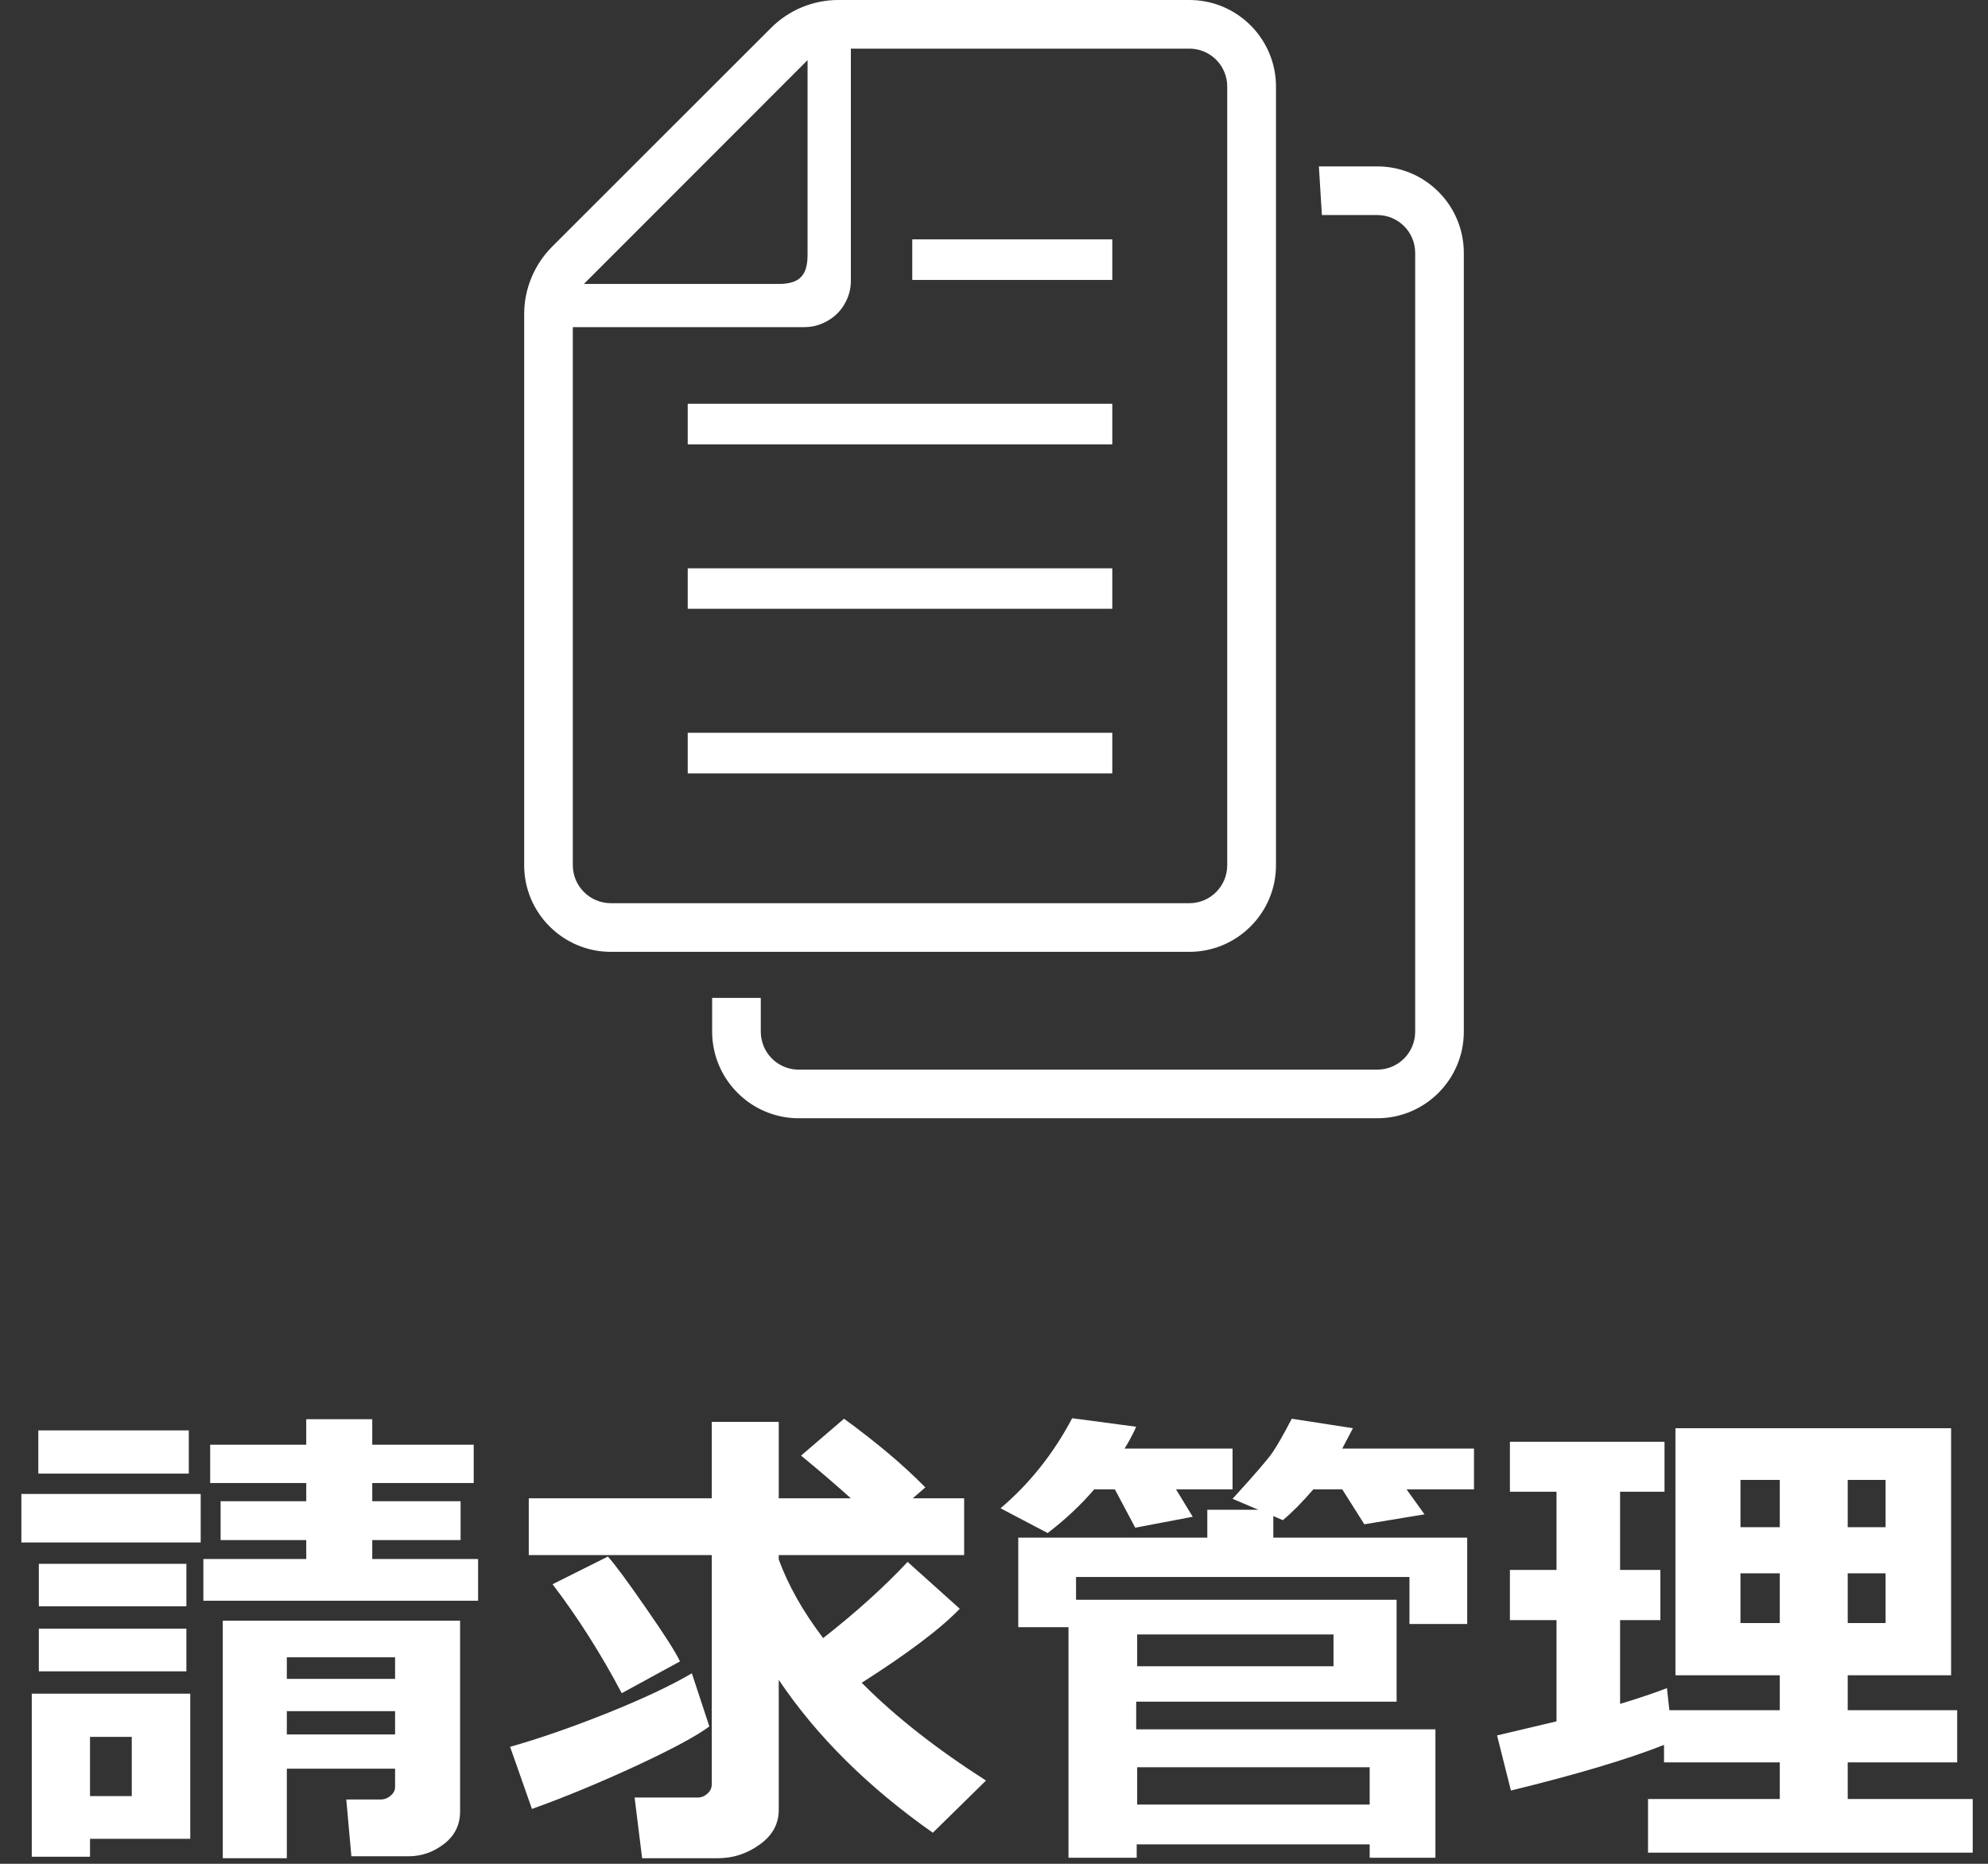
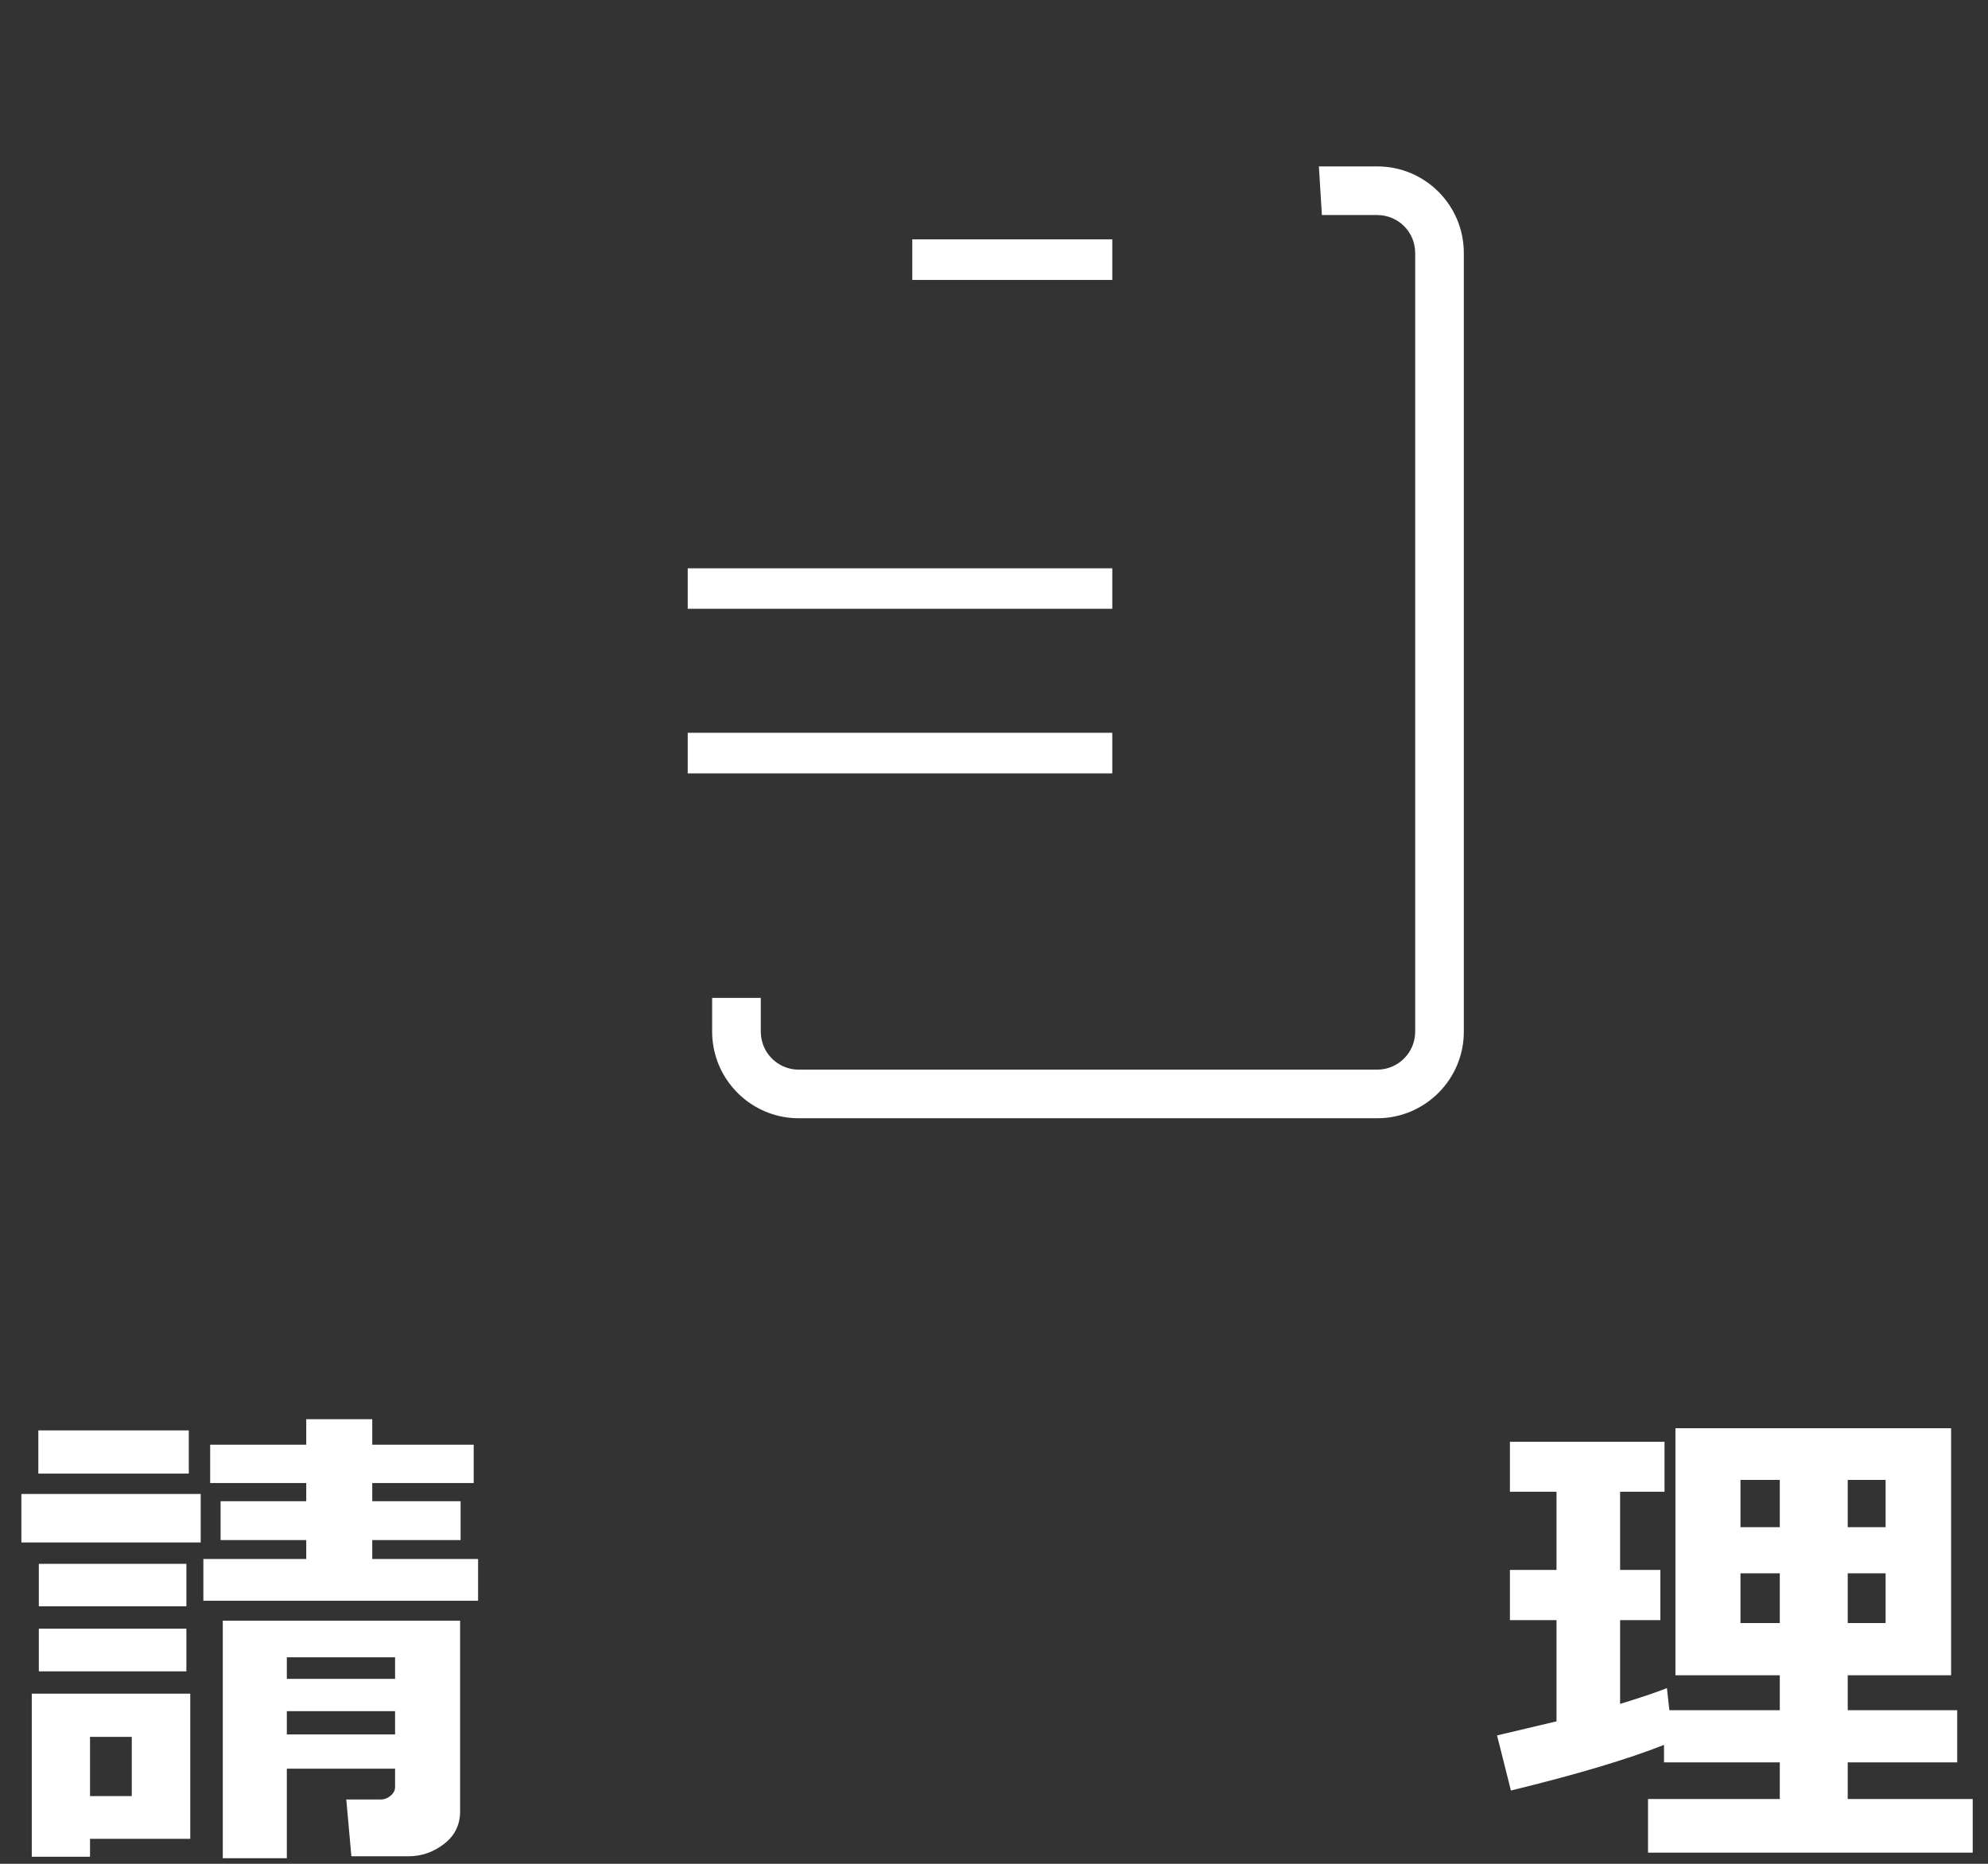
<svg xmlns="http://www.w3.org/2000/svg" width="64" height="60" viewBox="0 0 64 60" fill="none">
  <rect x="0" y="0" width="64" height="60" fill="#333333" stroke="none" />
  <path d="M53.57 56.172C52.398 56.635 50.755 57.125 48.641 57.641L48.195 55.867L50.109 55.414V52.156H48.609V50.539H50.109V48.023H48.609V46.414H53.586V48.023H52.156V50.539H53.453V52.156H52.156V54.852C52.776 54.664 53.279 54.495 53.664 54.344L53.742 55.055H57.297V53.93H53.938V45.977H62.812V53.93H59.484V55.055H63.008V56.734H59.484V57.914H63.508V59.641H53.055V57.914H57.297V56.734H53.57V56.172ZM59.484 49.164H60.703V47.641H59.484V49.164ZM56.031 49.164H57.297V47.641H56.031V49.164ZM57.297 50.648H56.031V52.25H57.297V50.648ZM60.703 50.648H59.484V52.25H60.703V50.648Z" fill="white" />
-   <path d="M36.578 45.93C36.474 46.164 36.349 46.398 36.203 46.633H39.68V47.945H37.859L38.398 48.828L36.547 49.18L35.891 47.945H35.227C34.794 48.45 34.294 48.919 33.727 49.352L32.211 48.555C33.148 47.758 33.917 46.792 34.516 45.656L36.578 45.93ZM43.555 45.977L43.211 46.633H47.453V47.945H45.281L45.859 48.75L43.922 49.07L43.211 47.945H42.281C41.917 48.367 41.589 48.698 41.297 48.938L40.992 48.805V49.5H47.234V52.281H45.375V50.766H34.641V51.5H44.961V54.781H36.578V55.672H46.211V59.805H44.094V59.375H36.594V59.805H34.398V52.383H32.781V49.5H38.867V48.602H40.508L39.68 48.25C40.383 47.479 40.81 46.984 40.961 46.766C41.112 46.547 41.32 46.182 41.586 45.672L43.555 45.977ZM42.93 53.641V52.617H36.609V53.641H42.93ZM44.094 58.094V56.891H36.609V58.094H44.094Z" fill="white" />
-   <path d="M25.07 58.266C25.07 58.719 24.865 59.091 24.453 59.383C24.047 59.675 23.602 59.82 23.117 59.82H20.672L20.43 57.867H22.461C22.576 57.867 22.68 57.825 22.773 57.742C22.867 57.659 22.914 57.557 22.914 57.438V50.062H17.023V48.234H22.914V45.773H25.07V48.234H27.391C26.906 47.797 26.372 47.339 25.789 46.859L27.172 45.672C28.229 46.443 29.102 47.18 29.789 47.883L29.383 48.234H31.039V50.062H25.07V50.203C25.378 51.042 25.854 51.885 26.5 52.734C27.557 51.906 28.463 51.089 29.219 50.281L30.898 51.789C30.289 52.425 29.237 53.219 27.742 54.172L27.82 54.25C28.857 55.286 30.164 56.31 31.742 57.32L30.031 59C27.948 57.536 26.294 55.896 25.07 54.078V58.266ZM21.891 53.484L20.016 54.508C19.354 53.253 18.612 52.083 17.789 51L19.57 50.109C19.799 50.365 20.206 50.914 20.789 51.758C21.378 52.602 21.745 53.177 21.891 53.484ZM22.836 55.578C22.435 55.88 21.641 56.307 20.453 56.859C19.266 57.406 18.156 57.865 17.125 58.234L16.422 56.234C17.375 55.964 18.424 55.599 19.57 55.141C20.721 54.677 21.622 54.253 22.273 53.867L22.836 55.578Z" fill="white" />
  <path d="M15.391 51.531H6.547V50.188H9.859V49.578H7.102V48.328H9.859V47.742H6.766V46.508H9.859V45.688H11.984V46.508H15.25V47.742H11.984V48.328H14.828V49.578H11.984V50.188H15.391V51.531ZM6.078 47.438H1.234V46.047H6.078V47.438ZM6.461 49.656H0.688V48.094H6.461V49.656ZM6 51.711H1.25V50.344H6V51.711ZM12.719 56.938H9.234V59.82H7.172V52.172H14.812V58.312C14.812 58.745 14.641 59.094 14.297 59.359C13.953 59.625 13.57 59.758 13.148 59.758H11.312L11.148 57.93H12.258C12.372 57.93 12.477 57.891 12.57 57.812C12.669 57.729 12.719 57.635 12.719 57.531V56.938ZM12.719 54.047V53.352H9.234V54.047H12.719ZM9.234 55.836H12.719V55.086H9.234V55.836ZM6 53.805H1.25V52.43H6V53.805ZM6.125 59.195H2.898V59.773H1.023V54.523H6.125V59.195ZM4.242 57.82V55.914H2.898V57.82H4.242Z" fill="white" />
  <path d="M35.808 23.59H22.14V24.897H35.808V23.59Z" fill="white" />
  <path d="M35.808 18.295H22.14V19.598H35.808V18.295Z" fill="white" />
-   <path d="M35.808 12.998H22.14V14.305H35.808V12.998Z" fill="white" />
  <path d="M35.808 7.705H29.369V9.012H35.808V7.705Z" fill="white" />
-   <path d="M41.078 27.857V2.785C41.078 2.624 41.064 2.462 41.037 2.309C40.81 0.998 39.664 0 38.289 0H26.986C26.173 0 25.397 0.324 24.824 0.896L17.771 7.944C17.198 8.522 16.875 9.298 16.875 10.111V27.857C16.875 29.39 18.127 30.642 19.665 30.642H38.289C39.826 30.642 41.078 29.39 41.078 27.857ZM25.998 1.936V8.199C25.998 8.878 25.734 9.141 25.06 9.141H18.797L25.998 1.936ZM18.441 27.857V10.531H25.896C26.141 10.531 26.372 10.471 26.575 10.365C26.861 10.222 27.092 9.991 27.23 9.709C27.337 9.506 27.392 9.279 27.392 9.039V1.566H38.289C38.792 1.566 39.226 1.87 39.411 2.309C39.475 2.457 39.508 2.614 39.508 2.785V27.857C39.508 28.526 38.963 29.076 38.289 29.076H19.665C18.991 29.076 18.441 28.526 18.441 27.857Z" fill="white" />
  <path d="M44.339 5.357H42.459L42.556 6.923H44.339C45.014 6.923 45.559 7.468 45.559 8.143V33.214C45.559 33.884 45.014 34.434 44.339 34.434H25.711C25.208 34.434 24.773 34.124 24.589 33.69C24.529 33.542 24.492 33.385 24.492 33.214V32.124H22.926V33.214C22.926 33.376 22.94 33.537 22.968 33.69C23.194 34.997 24.34 35.999 25.712 35.999H44.339C45.877 35.999 47.125 34.747 47.125 33.214V8.143C47.125 6.605 45.877 5.357 44.339 5.357Z" fill="white" />
</svg>